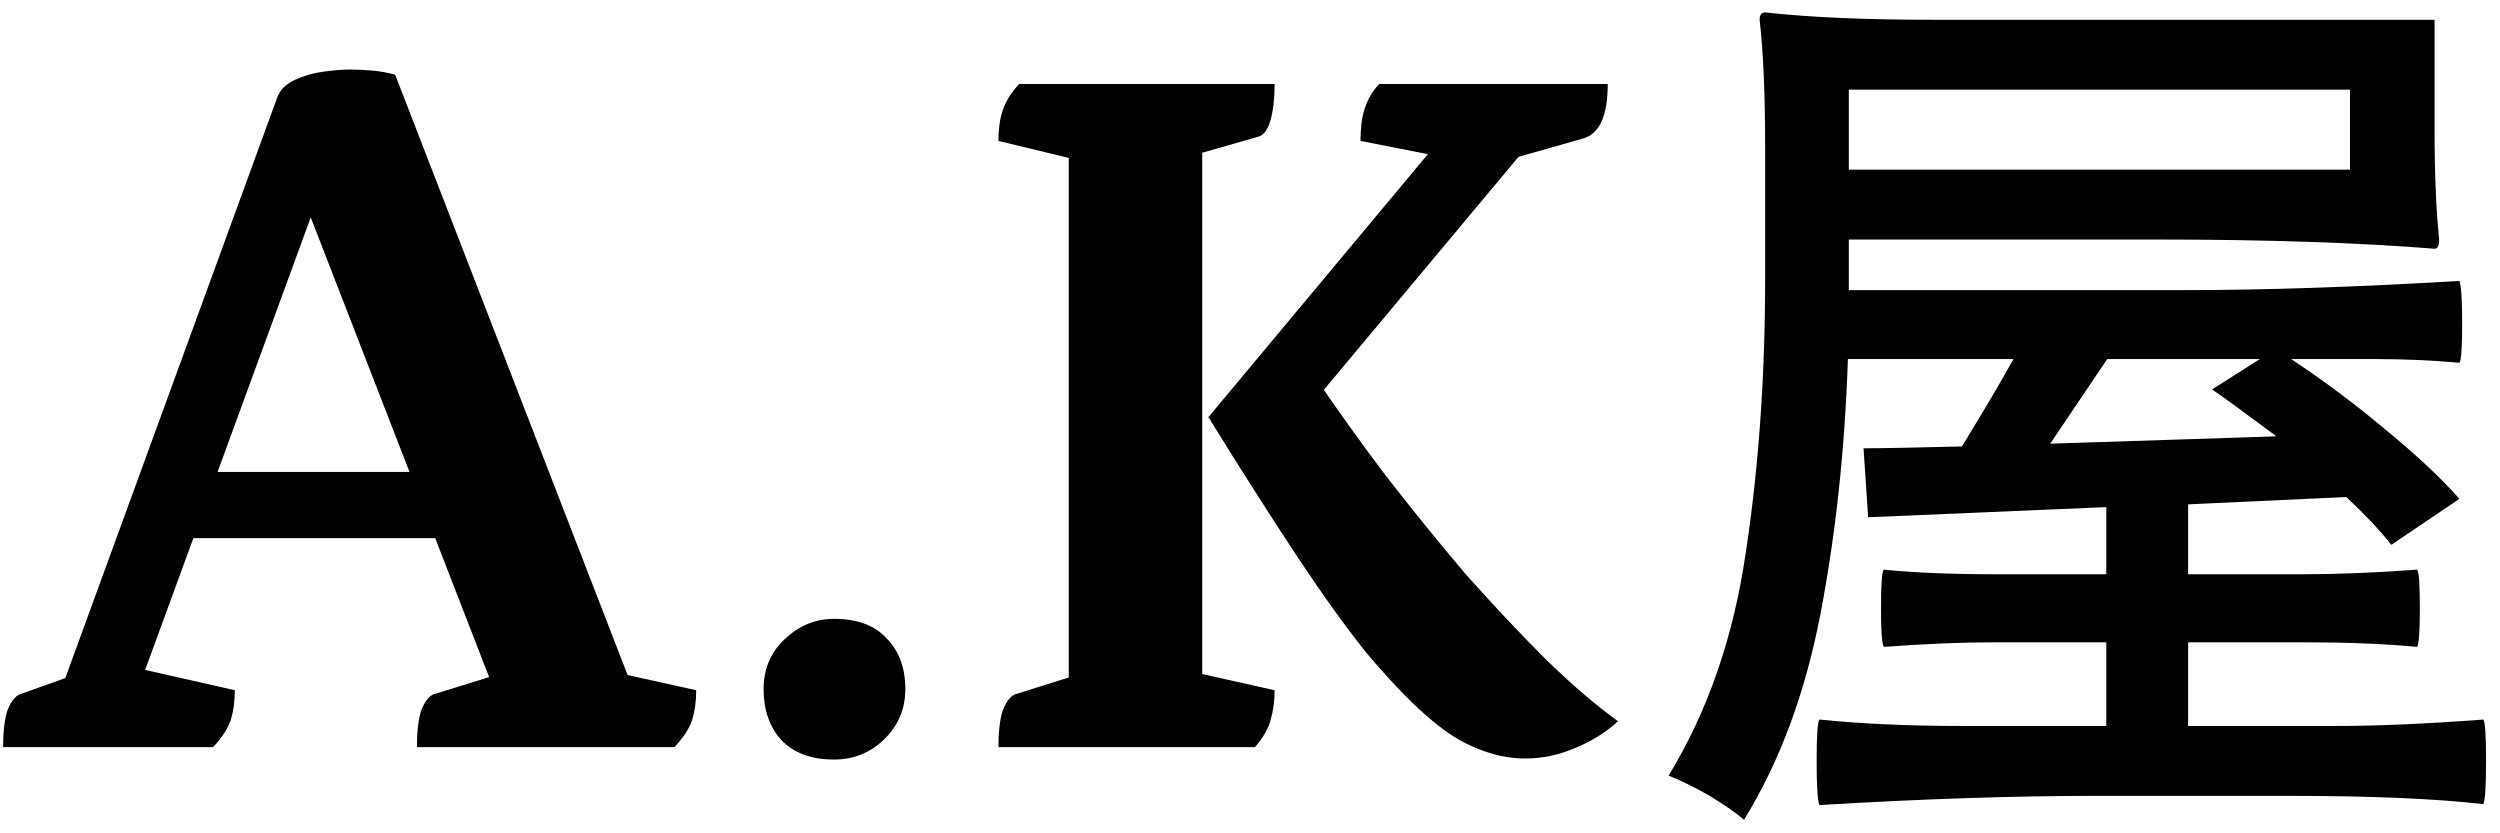
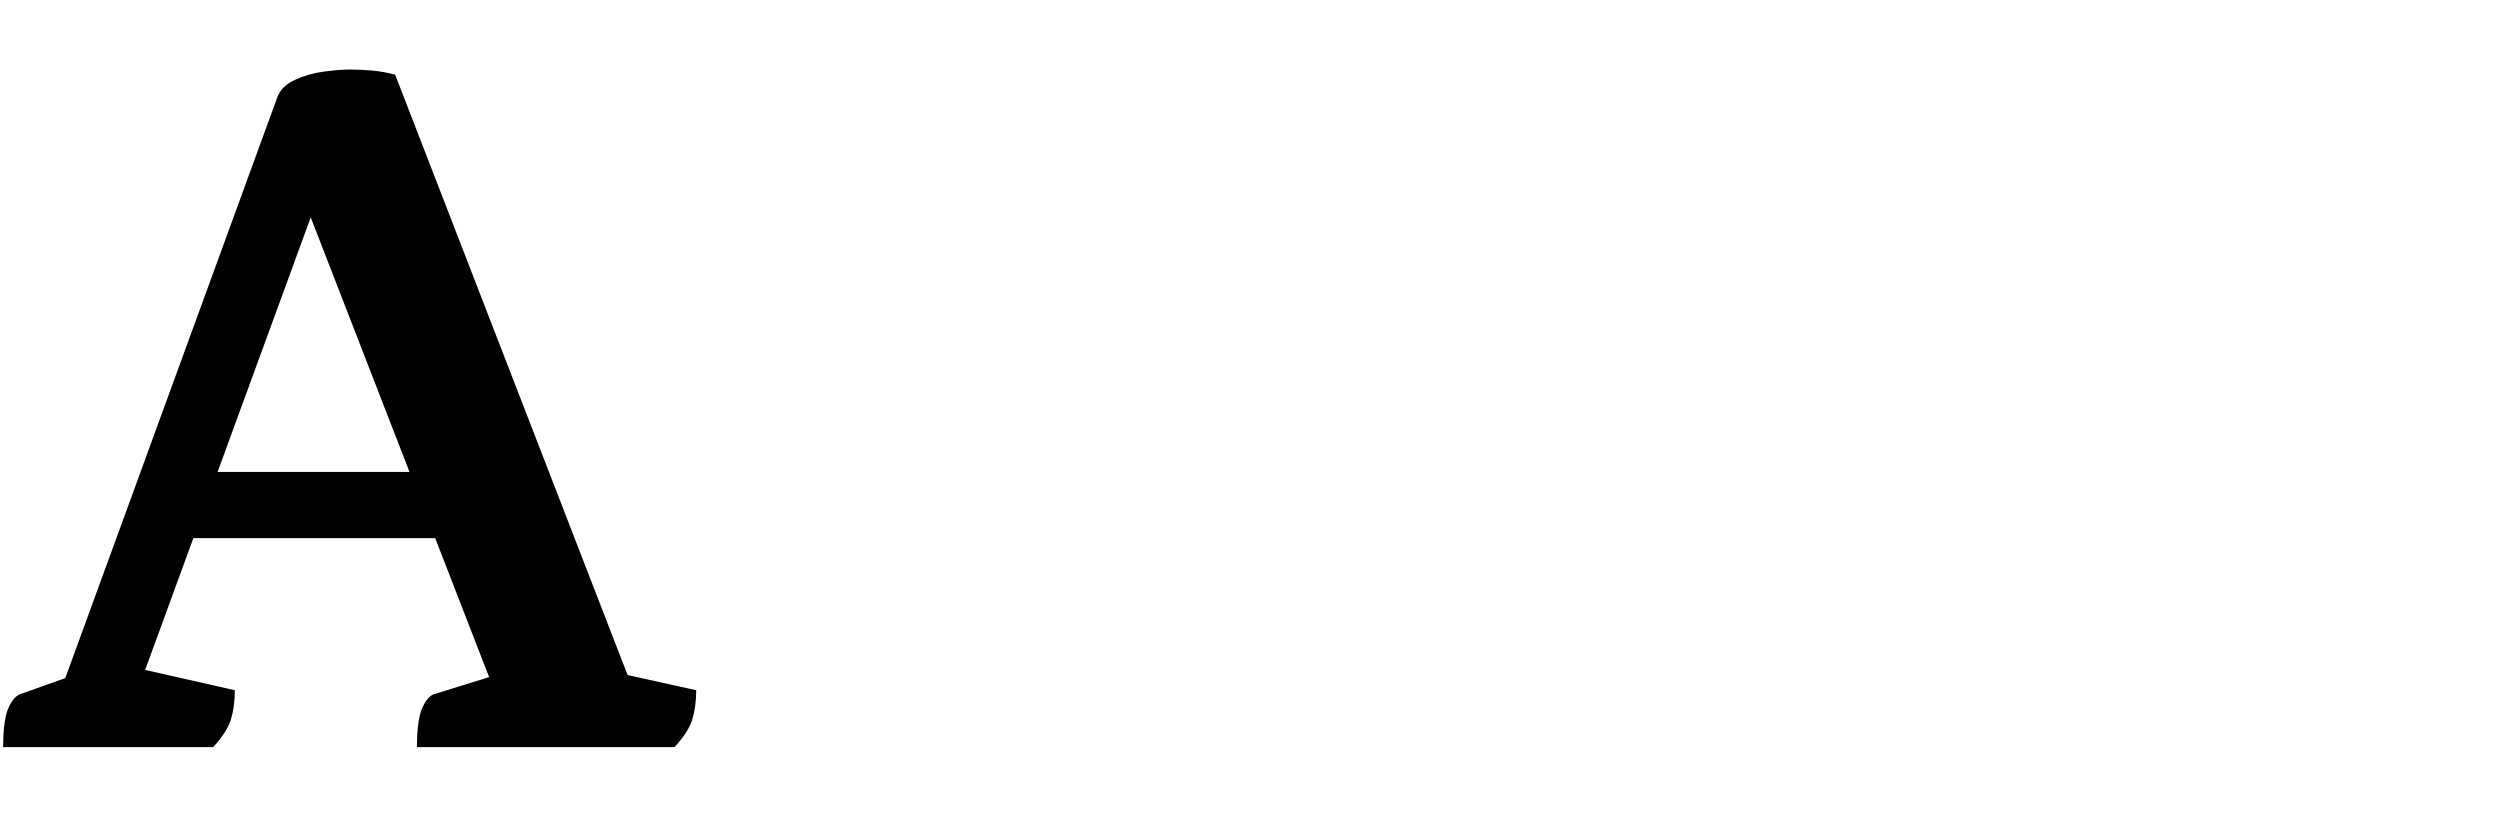
<svg xmlns="http://www.w3.org/2000/svg" width="87" height="29" viewBox="0 0 87 29" fill="none">
-   <path d="M84.723 4.528C84.723 6.043 84.777 7.312 84.883 8.336C84.883 8.549 84.83 8.656 84.723 8.656C82.057 8.443 78.857 8.336 75.123 8.336H64.339V10.096H75.987C78.825 10.096 82.025 9.989 85.587 9.776C85.651 9.925 85.683 10.427 85.683 11.28C85.683 12.112 85.651 12.56 85.587 12.624C84.649 12.539 83.678 12.496 82.675 12.496H79.731C80.862 13.243 81.961 14.064 83.027 14.96C84.115 15.856 84.969 16.656 85.587 17.36L83.219 18.96C82.814 18.448 82.291 17.893 81.651 17.296L76.147 17.552V19.984H80.147C81.342 19.984 82.665 19.931 84.115 19.824C84.179 19.888 84.211 20.336 84.211 21.168C84.211 21.957 84.179 22.405 84.115 22.512C83.006 22.405 81.683 22.352 80.147 22.352H76.147V25.264H81.299C82.729 25.264 84.435 25.189 86.419 25.04C86.483 25.125 86.515 25.605 86.515 26.48C86.515 27.355 86.483 27.856 86.419 27.984C84.755 27.792 82.505 27.696 79.667 27.696H72.915C70.078 27.696 66.878 27.803 63.315 28.016C63.251 27.867 63.219 27.355 63.219 26.48C63.219 25.605 63.251 25.125 63.315 25.04C64.766 25.189 66.43 25.264 68.307 25.264H73.299V22.352H69.427C68.275 22.352 66.985 22.405 65.555 22.512C65.491 22.405 65.459 21.957 65.459 21.168C65.459 20.336 65.491 19.888 65.555 19.824C66.622 19.931 67.913 19.984 69.427 19.984H73.299V17.648L65.011 18L64.851 15.6C65.47 15.6 66.611 15.579 68.275 15.536C69.086 14.213 69.683 13.2 70.067 12.496H64.307C64.201 15.653 63.881 18.619 63.347 21.392C62.814 24.144 61.929 26.523 60.691 28.528C60.393 28.272 59.977 27.984 59.443 27.664C58.91 27.365 58.451 27.141 58.067 26.992C59.433 24.752 60.329 22.16 60.755 19.216C61.203 16.272 61.427 13.093 61.427 9.68V5.168C61.427 3.291 61.363 1.797 61.235 0.688C61.235 0.517 61.299 0.432 61.427 0.432C62.963 0.603 64.905 0.688 67.251 0.688H84.723V4.528ZM64.339 5.904H81.779V3.12H64.339V5.904ZM73.331 12.496L71.347 15.44C74.654 15.333 76.958 15.259 78.259 15.216L79.219 15.184C78.046 14.309 77.299 13.765 76.979 13.552L78.643 12.496H73.331Z" fill="black" />
-   <path d="M53.069 26.396C52.517 26.396 51.953 26.276 51.377 26.036C50.825 25.82 50.237 25.436 49.613 24.884C48.989 24.332 48.293 23.6 47.525 22.688C46.781 21.752 45.965 20.612 45.077 19.268C44.189 17.924 43.181 16.34 42.053 14.516L50.405 4.508L51.197 5.66L47.345 4.904C47.345 4.448 47.393 4.076 47.489 3.788C47.585 3.476 47.753 3.188 47.993 2.924H55.949C55.949 4.052 55.649 4.688 55.049 4.832L52.133 5.66L53.789 4.328L45.005 14.84L45.761 13.112C46.505 14.216 47.321 15.356 48.209 16.532C49.121 17.708 50.045 18.848 50.981 19.952C51.941 21.032 52.877 22.028 53.789 22.94C54.701 23.828 55.541 24.548 56.309 25.1C55.853 25.508 55.349 25.82 54.797 26.036C54.245 26.276 53.669 26.396 53.069 26.396ZM34.745 26C34.745 25.472 34.793 25.052 34.889 24.74C35.009 24.428 35.153 24.236 35.321 24.164L37.841 23.372L37.193 24.128V4.904L37.877 5.66L34.745 4.904C34.745 4.496 34.793 4.148 34.889 3.86C34.985 3.548 35.177 3.236 35.465 2.924H44.357C44.357 3.428 44.309 3.848 44.213 4.184C44.117 4.52 43.973 4.712 43.781 4.76L41.009 5.552L41.837 4.796V24.02L40.973 23.264L44.357 24.02C44.357 24.404 44.309 24.752 44.213 25.064C44.141 25.352 43.961 25.664 43.673 26H34.745Z" fill="black" />
-   <path d="M29.021 26.432C28.229 26.432 27.617 26.204 27.185 25.748C26.777 25.292 26.573 24.704 26.573 23.984C26.573 23.288 26.813 22.712 27.293 22.256C27.797 21.776 28.373 21.536 29.021 21.536C29.837 21.536 30.449 21.764 30.857 22.22C31.289 22.652 31.505 23.24 31.505 23.984C31.505 24.68 31.253 25.268 30.749 25.748C30.269 26.204 29.693 26.432 29.021 26.432Z" fill="black" />
  <path d="M0.108 26C0.108 25.472 0.156 25.052 0.252 24.74C0.372 24.428 0.516 24.236 0.684 24.164L3.204 23.264L1.908 24.596L9.648 3.392C9.744 3.128 9.948 2.924 10.26 2.78C10.572 2.636 10.908 2.54 11.268 2.492C11.628 2.444 11.928 2.42 12.168 2.42C12.432 2.42 12.696 2.432 12.96 2.456C13.224 2.48 13.488 2.528 13.752 2.6L22.212 24.452L20.808 23.264L24.228 24.02C24.228 24.404 24.18 24.752 24.084 25.064C23.988 25.352 23.784 25.664 23.472 26H14.508C14.508 25.472 14.556 25.052 14.652 24.74C14.772 24.428 14.916 24.236 15.084 24.164L17.64 23.372L17.352 24.416L10.116 5.768L11.484 5.732L4.608 24.524L4.356 23.156L8.172 24.02C8.172 24.404 8.124 24.752 8.028 25.064C7.932 25.352 7.728 25.664 7.416 26H0.108ZM5.904 18.728L6.408 16.424H15.372L15.912 18.728H5.904Z" fill="black" />
</svg>